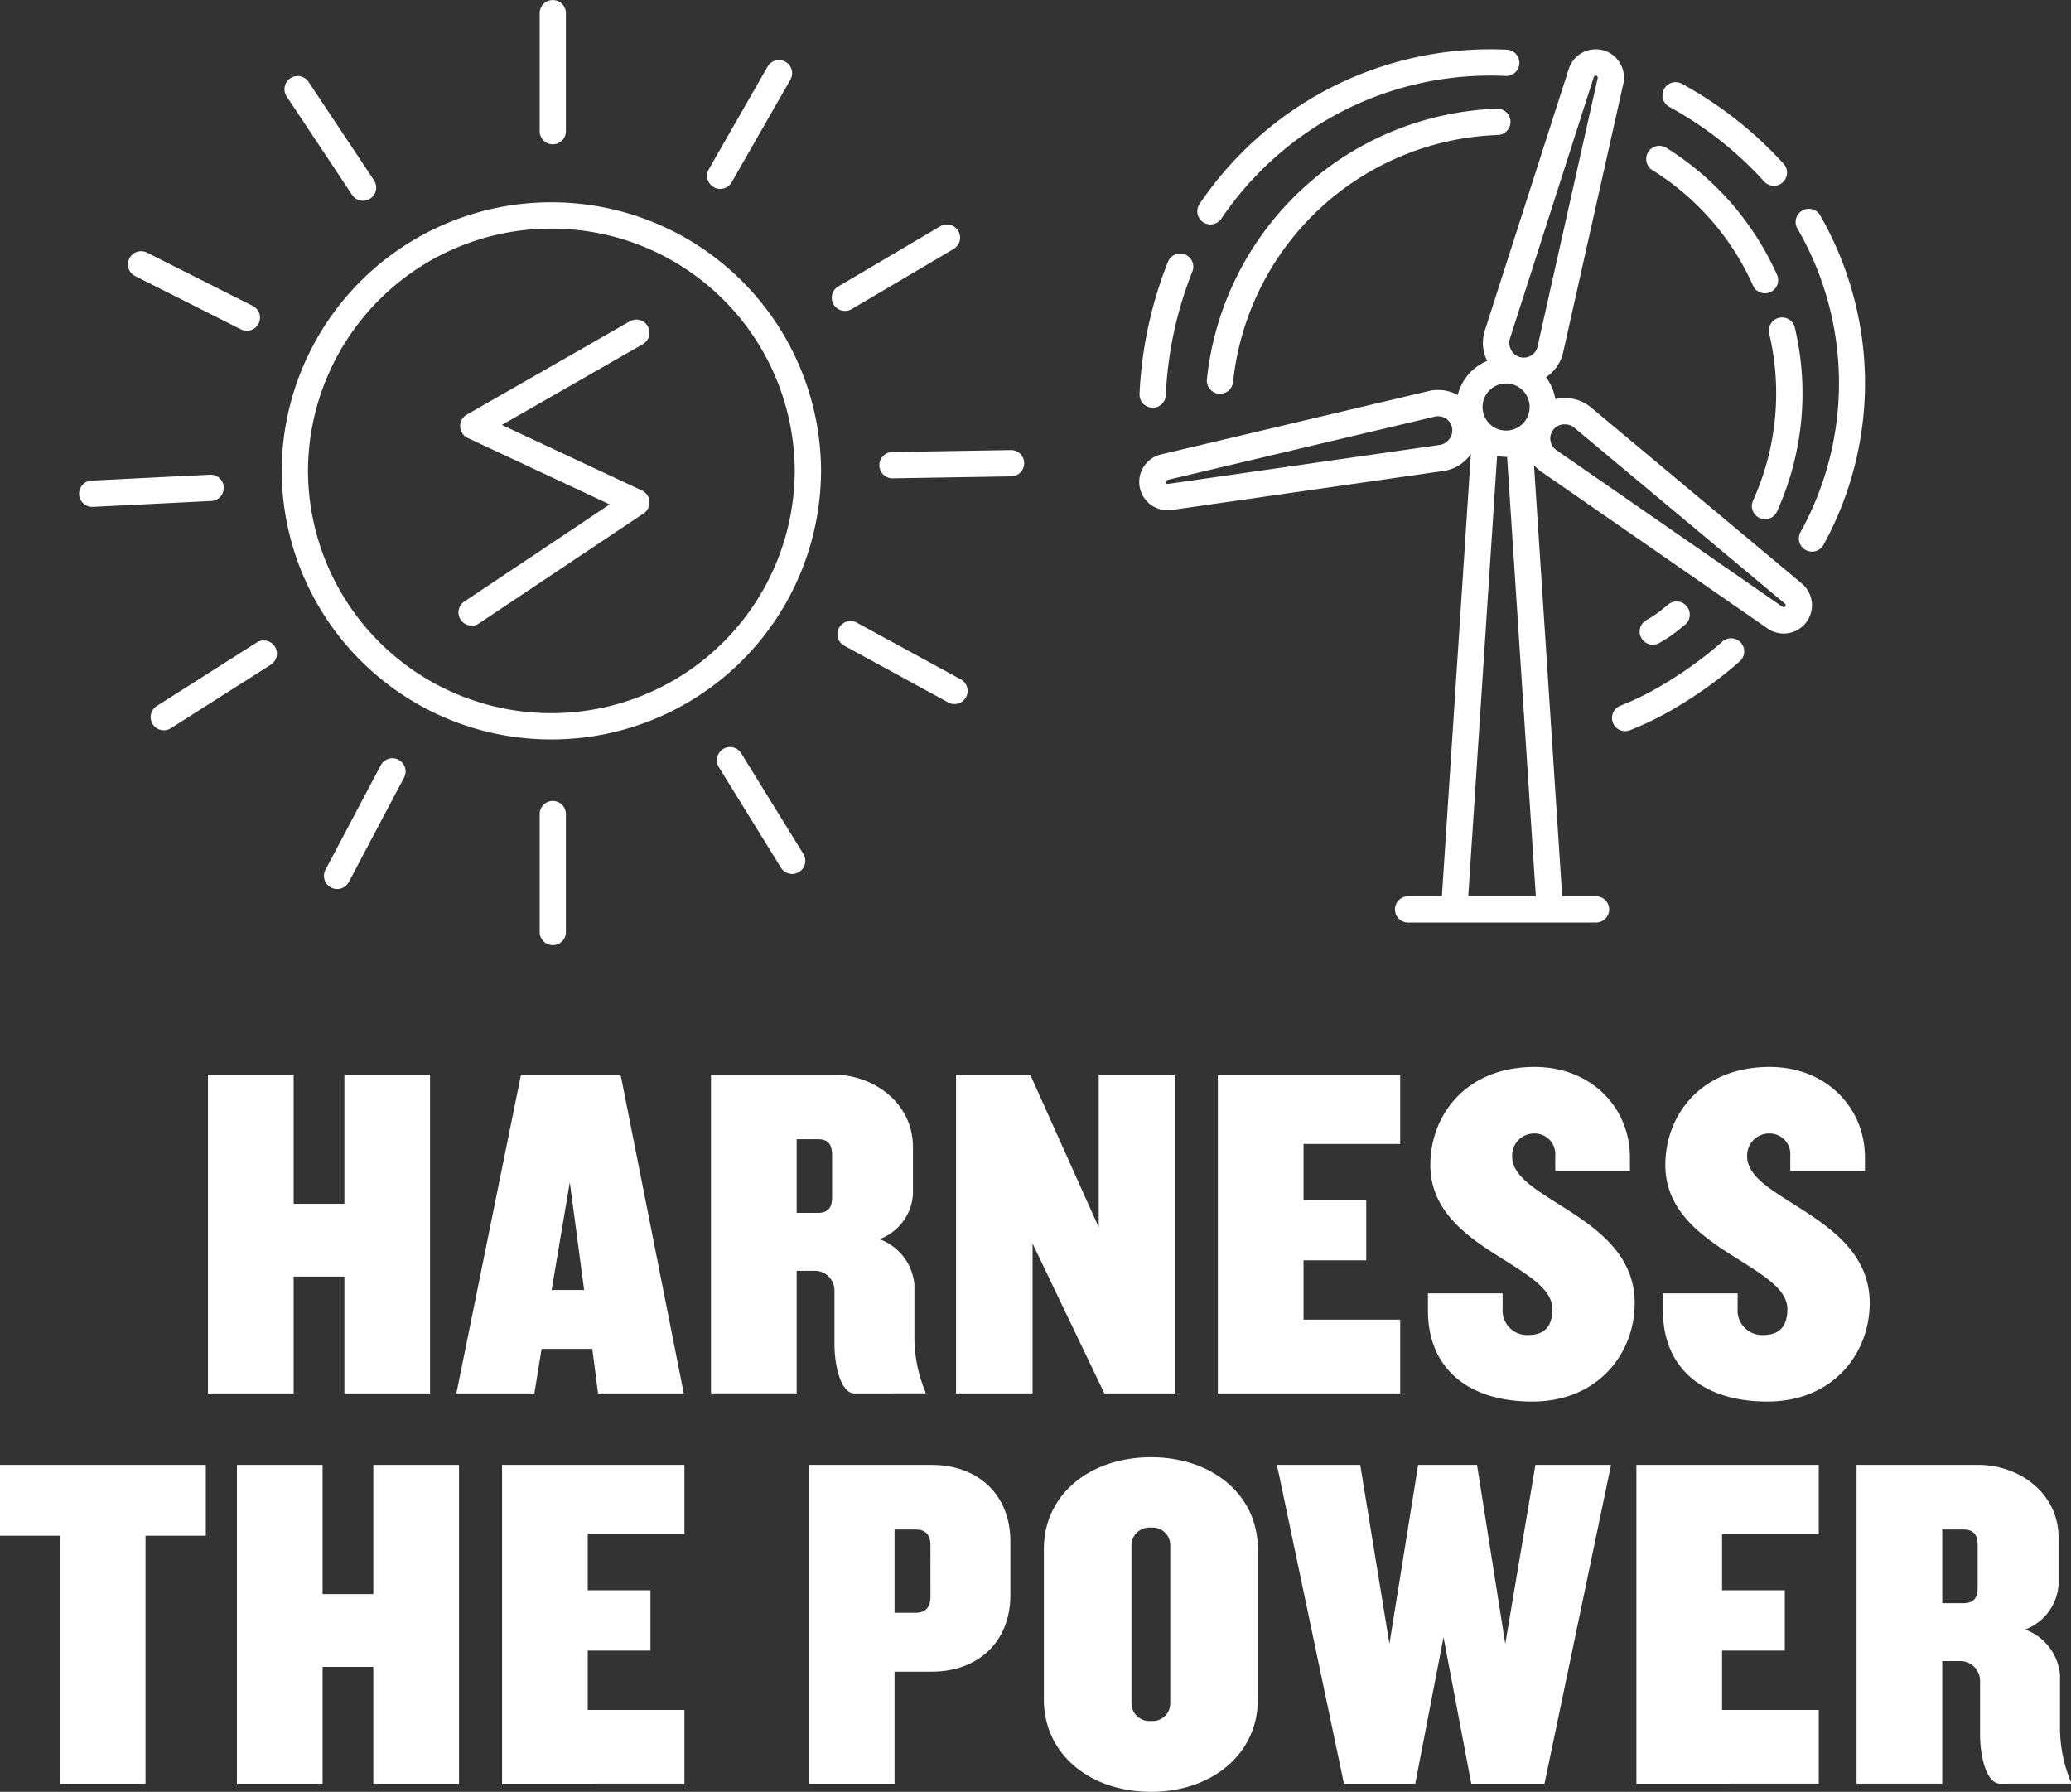
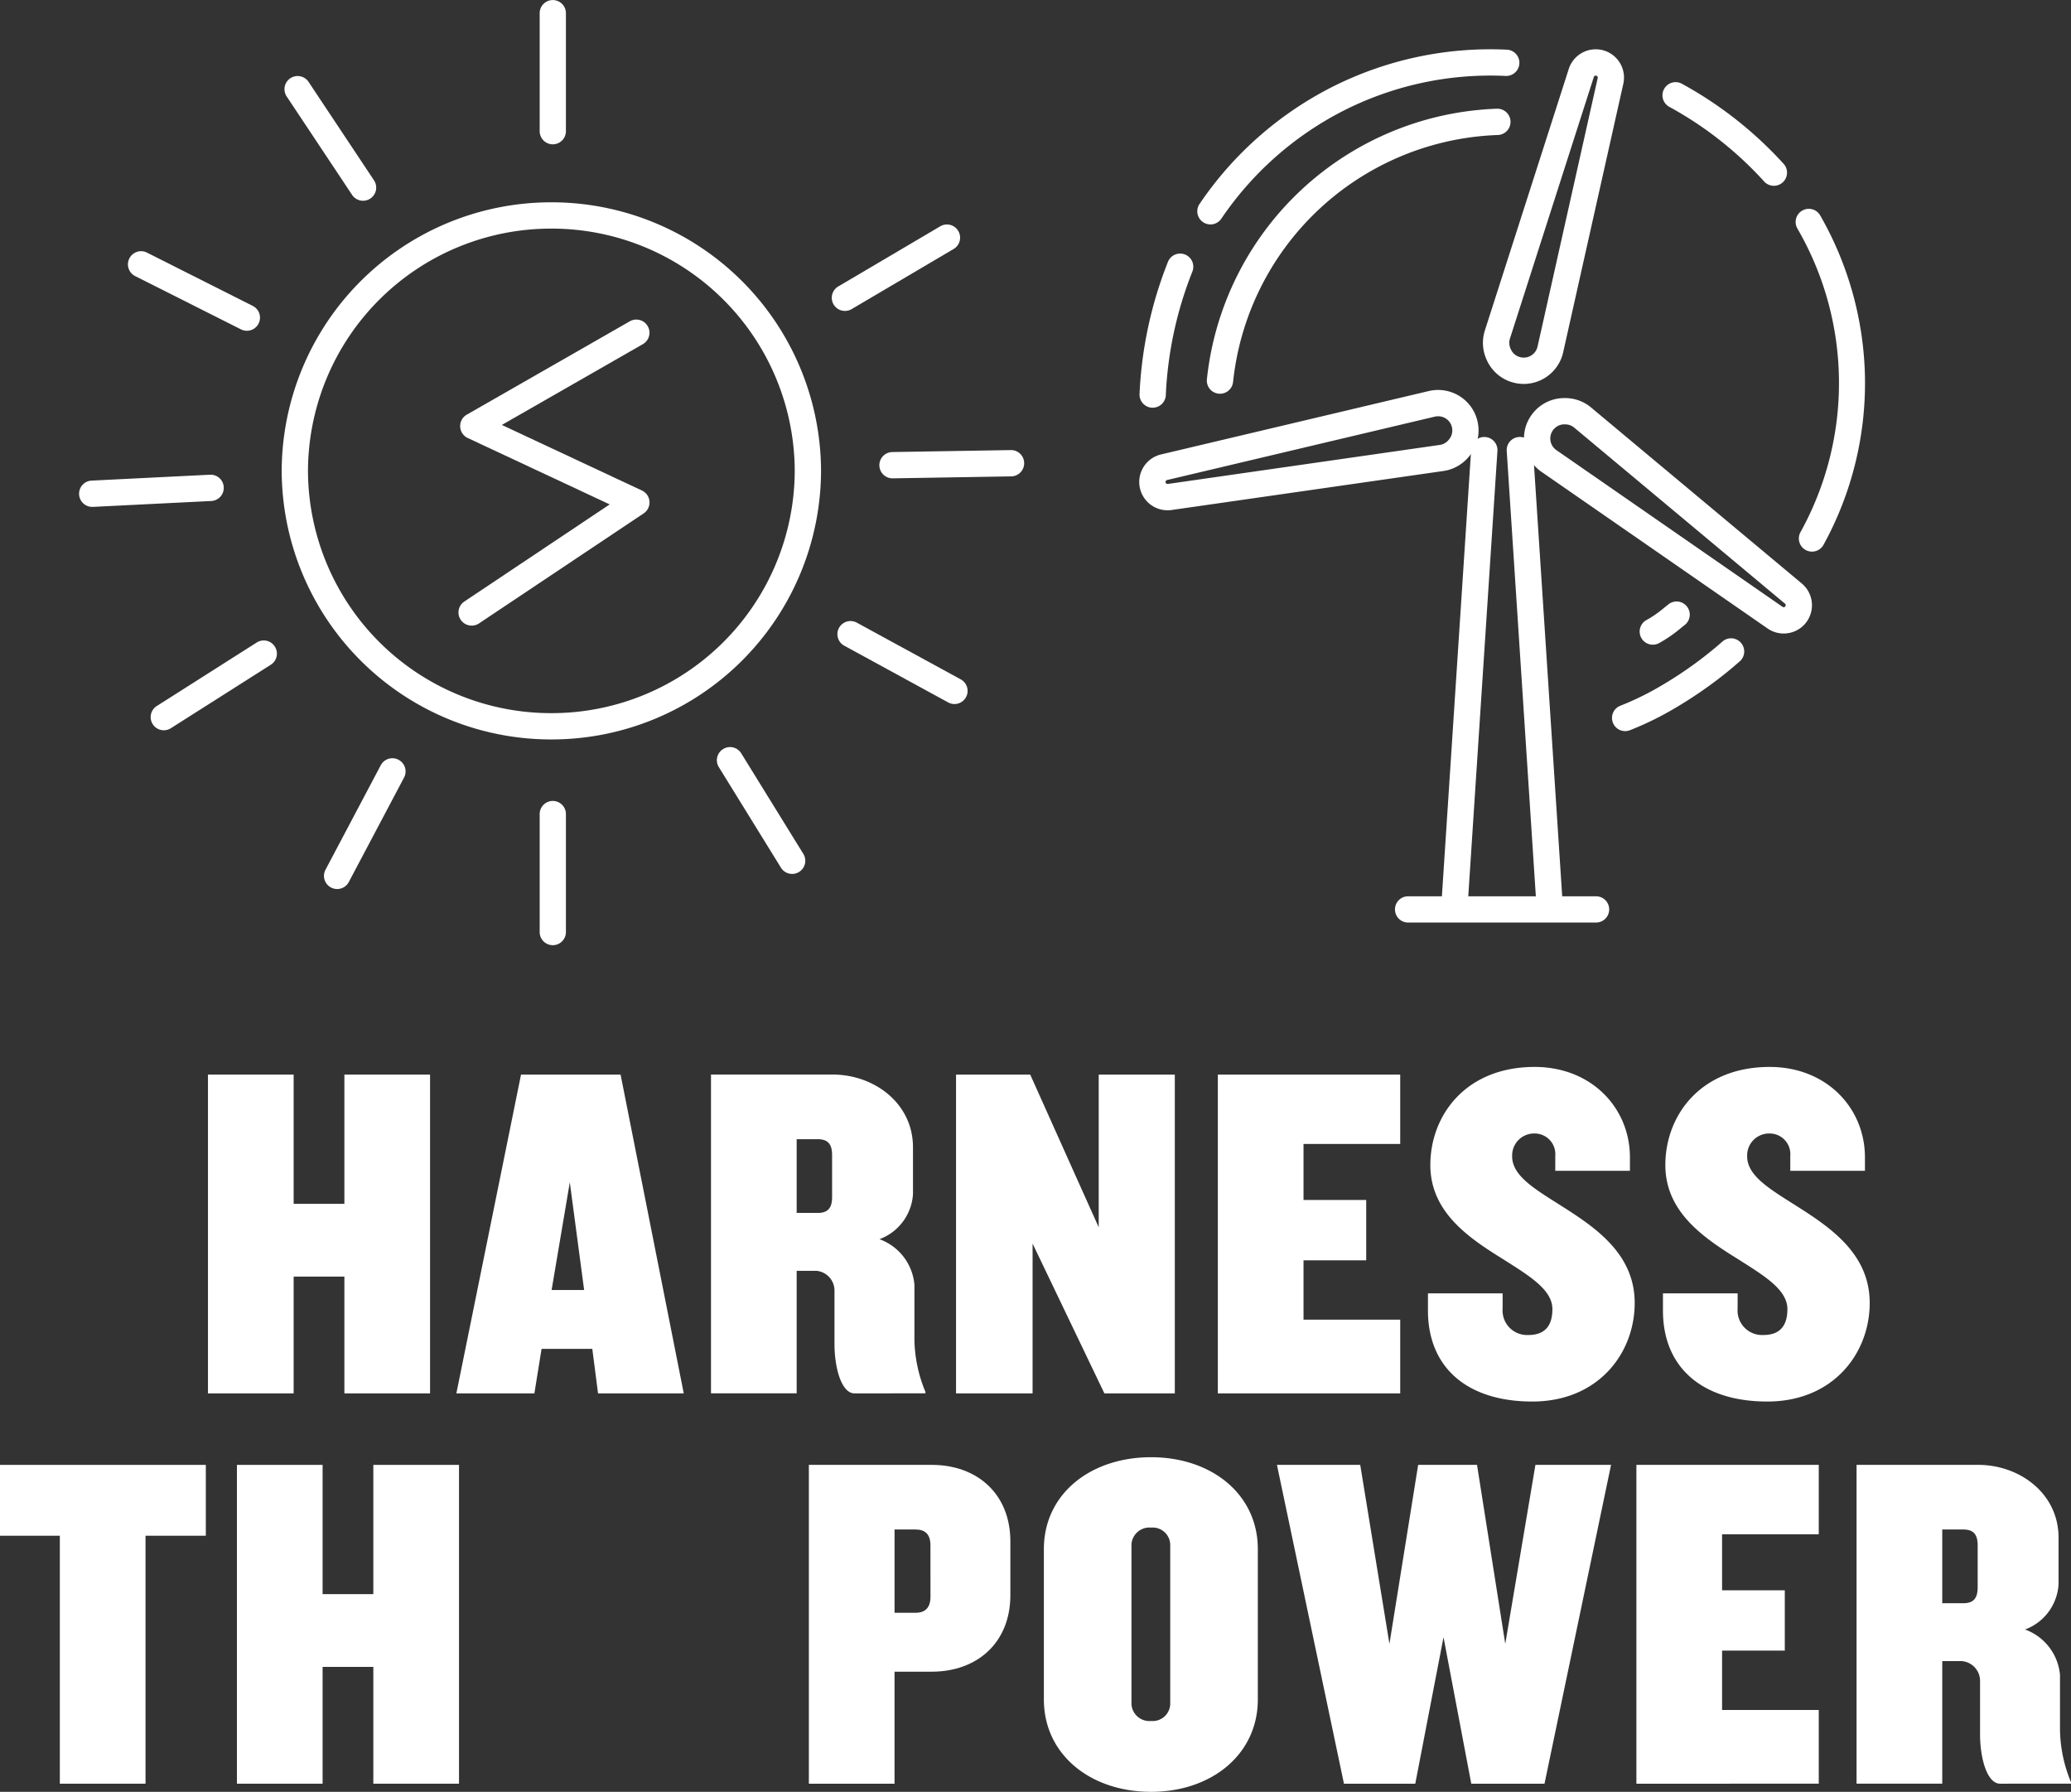
<svg xmlns="http://www.w3.org/2000/svg" width="221.005" height="191.196" viewBox="0 0 221.005 191.196">
  <rect x="0" y="0" width="221.005" height="191.196" fill="#333333" stroke="none" />
  <g id="Group_1489" data-name="Group 1489" transform="translate(-225.93 5514.851)">
    <g id="Group_1486" data-name="Group 1486" transform="translate(225.93 -5401.006)">
      <path id="Path_12335" data-name="Path 12335" d="M319.566-5072.254v-12.463h-5.414v12.463h-9.143v-34.018h9.143v13.791h5.414v-13.791h9.143v34.018Z" transform="translate(-282.816 5107.089)" fill="#fff" />
      <path id="Path_12336" data-name="Path 12336" d="M414.585-5072.254l-.613-4.75h-5.414l-.766,4.75h-8.326l6.9-34.018h10.624l6.742,34.018Zm-3.014-22.525-1.941,11.492H413.1Z" transform="translate(-350.765 5107.089)" fill="#fff" />
      <path id="Path_12337" data-name="Path 12337" d="M511.611-5072.254c-1.43,0-2.145-2.81-2.145-5.261v-5.619a2.12,2.12,0,0,0-1.941-2.2h-2.094v13.076h-9.143v-34.018h12.974c4.444,0,8.581,3.064,8.581,7.764v5.005a5.5,5.5,0,0,1-3.575,4.8,5.688,5.688,0,0,1,3.729,4.853v5.925a15.12,15.12,0,0,0,1.175,5.517v.153Zm-2.4-25.437c0-1.226-.511-1.686-1.532-1.686h-2.248v7.866h2.248c1.022,0,1.532-.46,1.532-1.686Z" transform="translate(-420.415 5107.089)" fill="#fff" />
      <path id="Path_12338" data-name="Path 12338" d="M605.3-5072.254l-5.312-11.084-2.35-4.9v15.987H589.47v-34.018h7.917l5.108,11.39,2.2,4.9v-16.294h8.121v34.018Z" transform="translate(-487.447 5107.089)" fill="#fff" />
      <path id="Path_12339" data-name="Path 12339" d="M689.023-5072.254v-34.018h19.461v7.406H698.166v5.976h6.691v6.436h-6.691v6.333h10.318v7.866Z" transform="translate(-559.062 5107.089)" fill="#fff" />
      <path id="Path_12340" data-name="Path 12340" d="M780.055-5073.481c-6.947,0-11.135-3.626-11.135-9.705v-1.839h7.968v1.634a2.614,2.614,0,0,0,2.758,2.81c1.737,0,2.554-.971,2.554-2.758,0-2.094-2.5-3.575-5.312-5.363-3.627-2.248-7.713-5.005-7.713-10.011,0-5.312,3.78-10.471,11.135-10.471,6.027,0,10.164,4.342,10.164,9.654v1.431h-7.968v-1.583a2.206,2.206,0,0,0-2.2-2.4,2.344,2.344,0,0,0-2.4,2.452c0,2.094,2.5,3.524,5.312,5.312,3.626,2.3,7.764,5.107,7.764,10.317C790.986-5078.64,787.1-5073.481,780.055-5073.481Z" transform="translate(-616.537 5109.185)" fill="#fff" />
      <path id="Path_12341" data-name="Path 12341" d="M869.416-5073.481c-6.947,0-11.135-3.626-11.135-9.705v-1.839h7.968v1.634a2.614,2.614,0,0,0,2.758,2.81c1.737,0,2.554-.971,2.554-2.758,0-2.094-2.5-3.575-5.312-5.363-3.626-2.248-7.713-5.005-7.713-10.011,0-5.312,3.78-10.471,11.135-10.471,6.027,0,10.165,4.342,10.165,9.654v1.431h-7.968v-1.583a2.206,2.206,0,0,0-2.2-2.4,2.343,2.343,0,0,0-2.4,2.452c0,2.094,2.5,3.524,5.312,5.312,3.626,2.3,7.764,5.107,7.764,10.317C880.347-5078.64,876.465-5073.481,869.416-5073.481Z" transform="translate(-680.82 5109.185)" fill="#fff" />
      <path id="Path_12342" data-name="Path 12342" d="M241.458-4950.312v26.458h-9.143v-26.458H225.93v-7.56h21.964v7.56Z" transform="translate(-225.93 5000.336)" fill="#fff" />
      <path id="Path_12343" data-name="Path 12343" d="M330.577-4923.854v-12.463h-5.414v12.463H316.02v-34.018h9.143v13.791h5.414v-13.791h9.143v34.018Z" transform="translate(-290.737 5000.336)" fill="#fff" />
-       <path id="Path_12344" data-name="Path 12344" d="M416.847-4923.854v-34.018h19.461v7.406H425.99v5.976h6.691v6.436H425.99v6.333h10.318v7.866Z" transform="translate(-363.269 5000.336)" fill="#fff" />
      <path id="Path_12345" data-name="Path 12345" d="M546.633-4935.806h-3.984v11.952h-9.143v-34.018h13.127c4.8,0,8.377,3.064,8.377,8.173v5.721C555.01-4938.871,551.434-4935.806,546.633-4935.806Zm-.153-13.485c0-1.226-.613-1.686-1.583-1.686h-2.247v8.888H544.9c.97,0,1.583-.511,1.583-1.686Z" transform="translate(-447.189 5000.336)" fill="#fff" />
      <path id="Path_12346" data-name="Path 12346" d="M634.309-4925.081c-6.487,0-11.441-3.983-11.441-9.857v-16.039c0-5.874,4.954-9.807,11.441-9.807,6.436,0,11.391,3.933,11.391,9.807v16.039C645.7-4929.064,640.745-4925.081,634.309-4925.081Zm2.043-26.407a1.873,1.873,0,0,0-2.043-1.787,1.919,1.919,0,0,0-2.094,1.787v17.06a1.919,1.919,0,0,0,2.094,1.788,1.874,1.874,0,0,0,2.043-1.788Z" transform="translate(-511.472 5002.431)" fill="#fff" />
      <path id="Path_12347" data-name="Path 12347" d="M740.053-4923.854h-7.815l-2.962-15.63-3.014,15.63h-7.611l-7.151-34.018h8.888l3.116,19.1,3.065-19.1h6.282l3.014,19.1,3.218-19.1h8.07Z" transform="translate(-575.232 5000.336)" fill="#fff" />
      <path id="Path_12348" data-name="Path 12348" d="M848.182-4923.854v-34.018h19.461v7.406H857.325v5.976h6.692v6.436h-6.692v6.333h10.318v7.866Z" transform="translate(-673.555 5000.336)" fill="#fff" />
      <path id="Path_12349" data-name="Path 12349" d="M947.223-4923.854c-1.43,0-2.145-2.809-2.145-5.261v-5.618a2.12,2.12,0,0,0-1.941-2.2h-2.094v13.076H931.9v-34.018h12.974c4.444,0,8.581,3.064,8.581,7.764v5.005a5.5,5.5,0,0,1-3.575,4.8,5.689,5.689,0,0,1,3.729,4.853v5.925a15.117,15.117,0,0,0,1.175,5.516v.153Zm-2.4-25.437c0-1.226-.511-1.686-1.532-1.686h-2.248v7.866h2.248c1.021,0,1.532-.46,1.532-1.686Z" transform="translate(-733.778 5000.336)" fill="#fff" />
    </g>
    <g id="Group_1487" data-name="Group 1487" transform="translate(347.503 -5509.592)">
      <path id="Path_12350" data-name="Path 12350" d="M775.439-5297.435l-.093,0a1.4,1.4,0,0,1-1.309-1.492l3.175-48.466a1.4,1.4,0,0,1,1.492-1.309,1.4,1.4,0,0,1,1.309,1.492l-3.175,48.466A1.4,1.4,0,0,1,775.439-5297.435Z" transform="translate(-741.789 5390.075)" fill="#fff" />
      <path id="Path_12351" data-name="Path 12351" d="M803.443-5297.342a1.4,1.4,0,0,1-1.4-1.312l-3.175-48.559a1.4,1.4,0,0,1,1.309-1.492,1.4,1.4,0,0,1,1.492,1.309l3.175,48.559a1.4,1.4,0,0,1-1.309,1.492Z" transform="translate(-759.652 5390.075)" fill="#fff" />
      <path id="Path_12352" data-name="Path 12352" d="M662.159-5353.741a3.022,3.022,0,0,1-2.972-2.456,3.02,3.02,0,0,1,2.241-3.494l28.645-6.782a4.326,4.326,0,0,1,3.035.429,4.3,4.3,0,0,1,2.163,3,4.3,4.3,0,0,1-.95,3.572l-.051.06a4.318,4.318,0,0,1-2.616,1.472l-29.087,4.174A3.117,3.117,0,0,1,662.159-5353.741Zm28.867-10.032a1.54,1.54,0,0,0-.326.035l-28.61,6.774a.21.21,0,0,0-.145.243.214.214,0,0,0,.238.172l29.052-4.169a1.5,1.5,0,0,0,.9-.513l.051-.059a1.5,1.5,0,0,0,.33-1.248,1.5,1.5,0,0,0-.756-1.048h0A1.512,1.512,0,0,0,691.025-5363.772Z" transform="translate(-659.134 5402.93)" fill="#fff" />
      <path id="Path_12353" data-name="Path 12353" d="M794.191-5460.405a4.331,4.331,0,0,1-1.158-.158,4.3,4.3,0,0,1-2.8-2.418l-.03-.068a4.318,4.318,0,0,1-.18-3L799-5494.03a3.024,3.024,0,0,1,3.662-1.977,3.021,3.021,0,0,1,2.162,3.544l-6.435,28.725a4.325,4.325,0,0,1-1.713,2.541A4.3,4.3,0,0,1,794.191-5460.405Zm7.679-32.9a.213.213,0,0,0-.2.146l-8.962,27.948a1.5,1.5,0,0,0,.069,1.029l.03.068a1.5,1.5,0,0,0,.979.846,1.506,1.506,0,0,0,1.274-.221h0a1.511,1.511,0,0,0,.6-.882l6.427-28.691a.211.211,0,0,0-.156-.236A.2.2,0,0,0,801.87-5493.306Z" transform="translate(-753.159 5496.113)" fill="#fff" />
      <path id="Path_12354" data-name="Path 12354" d="M833.154-5338.384a3.006,3.006,0,0,1-1.691-.52l-24.2-16.765a4.324,4.324,0,0,1-1.71-2.542,4.3,4.3,0,0,1,.783-3.613,4.3,4.3,0,0,1,3.292-1.682l.071,0a4.316,4.316,0,0,1,2.85.961l22.553,18.837a3.024,3.024,0,0,1,.454,4.136A3.017,3.017,0,0,1,833.154-5338.384Zm-23.32-22.32h-.045l-.071,0a1.507,1.507,0,0,0-1.156.589,1.5,1.5,0,0,0-.274,1.264h0a1.51,1.51,0,0,0,.592.885l24.168,16.745a.211.211,0,0,0,.278-.056.213.213,0,0,0-.031-.292L810.77-5360.38A1.5,1.5,0,0,0,809.835-5360.7Z" transform="translate(-764.383 5400.724)" fill="#fff" />
      <path id="Path_12355" data-name="Path 12355" d="M777.83-5171.282H757.77a1.4,1.4,0,0,1-1.4-1.4,1.4,1.4,0,0,1,1.4-1.4h20.06a1.4,1.4,0,0,1,1.4,1.4A1.4,1.4,0,0,1,777.83-5171.282Z" transform="translate(-729.08 5264.461)" fill="#fff" />
-       <path id="Path_12356" data-name="Path 12356" d="M785.009-5368.4q-.127,0-.255-.006a5.285,5.285,0,0,1-3.683-1.732,5.284,5.284,0,0,1-1.38-3.83h0a5.327,5.327,0,0,1,5.561-5.064,5.325,5.325,0,0,1,5.064,5.562,5.283,5.283,0,0,1-1.732,3.684A5.278,5.278,0,0,1,785.009-5368.4Zm-.008-7.831a2.515,2.515,0,0,0-2.508,2.395h0a2.494,2.494,0,0,0,.652,1.809,2.5,2.5,0,0,0,1.74.818,2.491,2.491,0,0,0,1.809-.652,2.5,2.5,0,0,0,.818-1.74,2.515,2.515,0,0,0-2.392-2.627Zm-3.909,2.329h0Z" transform="translate(-745.854 5411.89)" fill="#fff" />
      <path id="Path_12357" data-name="Path 12357" d="M686.244-5443.1a1.446,1.446,0,0,1-.145-.007,1.4,1.4,0,0,1-1.253-1.539,32.275,32.275,0,0,1,30.95-28.866,1.4,1.4,0,0,1,1.448,1.357,1.4,1.4,0,0,1-1.357,1.448,29.458,29.458,0,0,0-28.248,26.347A1.4,1.4,0,0,1,686.244-5443.1Z" transform="translate(-677.625 5479.854)" fill="#fff" />
      <path id="Path_12358" data-name="Path 12358" d="M682.619-5477.422a1.4,1.4,0,0,1-.785-.241,1.4,1.4,0,0,1-.377-1.948A37.674,37.674,0,0,1,695.428-5492a37.436,37.436,0,0,1,18.821-4.07,1.4,1.4,0,0,1,1.336,1.467,1.406,1.406,0,0,1-1.467,1.336,34.619,34.619,0,0,0-17.409,3.764,34.864,34.864,0,0,0-12.927,11.462A1.4,1.4,0,0,1,682.619-5477.422Z" transform="translate(-675.019 5496.111)" fill="#fff" />
      <path id="Path_12359" data-name="Path 12359" d="M660.645-5401.995h-.067a1.4,1.4,0,0,1-1.336-1.467,43.514,43.514,0,0,1,3.045-14.129,1.4,1.4,0,0,1,1.844-.734,1.4,1.4,0,0,1,.734,1.843,40.528,40.528,0,0,0-2.82,13.152A1.4,1.4,0,0,1,660.645-5401.995Z" transform="translate(-659.21 5440.239)" fill="#fff" />
-       <path id="Path_12360" data-name="Path 12360" d="M893.482-5372.619a1.4,1.4,0,0,1-.575-.124,1.4,1.4,0,0,1-.7-1.855,27.76,27.76,0,0,0,1.727-17.82,1.4,1.4,0,0,1,1.049-1.685,1.4,1.4,0,0,1,1.685,1.049,30.543,30.543,0,0,1-1.9,19.606A1.4,1.4,0,0,1,893.482-5372.619Z" transform="translate(-826.706 5422.756)" fill="#fff" />
-       <path id="Path_12361" data-name="Path 12361" d="M864.589-5443.67a1.4,1.4,0,0,1-1.281-.83,27.872,27.872,0,0,0-10.733-12.306,1.4,1.4,0,0,1-.449-1.933,1.4,1.4,0,0,1,1.933-.449,30.669,30.669,0,0,1,11.81,13.541,1.4,1.4,0,0,1-.707,1.854A1.405,1.405,0,0,1,864.589-5443.67Z" transform="translate(-797.812 5469.704)" fill="#fff" />
      <path id="Path_12362" data-name="Path 12362" d="M910.479-5398.875a1.4,1.4,0,0,1-.674-.173,1.4,1.4,0,0,1-.555-1.9,32.851,32.851,0,0,0-.327-32.4,1.4,1.4,0,0,1,.518-1.916,1.4,1.4,0,0,1,1.916.518,36.093,36.093,0,0,1,4.776,17.236,35.852,35.852,0,0,1-4.422,17.908A1.4,1.4,0,0,1,910.479-5398.875Z" transform="translate(-838.688 5452.476)" fill="#fff" />
      <path id="Path_12363" data-name="Path 12363" d="M870-5472.559a1.4,1.4,0,0,1-1.065-.489,38.692,38.692,0,0,0-10.095-7.936,1.4,1.4,0,0,1-.555-1.905,1.4,1.4,0,0,1,1.905-.555,41.686,41.686,0,0,1,10.874,8.568,1.4,1.4,0,0,1-.151,1.979A1.4,1.4,0,0,1,870-5472.559Z" transform="translate(-802.275 5487.125)" fill="#fff" />
      <path id="Path_12364" data-name="Path 12364" d="M850.826-5281.537a1.4,1.4,0,0,1-1.216-.7,1.4,1.4,0,0,1,.513-1.917,11.287,11.287,0,0,0,1.869-1.289c.145-.117.308-.247.5-.4a1.4,1.4,0,0,1,1.971.228,1.4,1.4,0,0,1-.228,1.971c-.185.146-.343.274-.485.388a13.955,13.955,0,0,1-2.221,1.529A1.4,1.4,0,0,1,850.826-5281.537Z" transform="translate(-796.019 5345.07)" fill="#fff" />
      <path id="Path_12365" data-name="Path 12365" d="M840.316-5262.252a1.4,1.4,0,0,1-1.311-.9,1.4,1.4,0,0,1,.808-1.813,30.213,30.213,0,0,0,4.364-2.141,42.629,42.629,0,0,0,3.583-2.35c1.047-.764,2.03-1.553,2.923-2.344a1.4,1.4,0,0,1,1.981.119,1.4,1.4,0,0,1-.118,1.981c-.958.85-2.012,1.7-3.131,2.512a45.314,45.314,0,0,1-3.821,2.505,33.032,33.032,0,0,1-4.776,2.338A1.4,1.4,0,0,1,840.316-5262.252Z" transform="translate(-788.46 5335.005)" fill="#fff" />
    </g>
    <g id="Group_1488" data-name="Group 1488" transform="translate(234.368 -5514.851)">
      <path id="Path_12366" data-name="Path 12366" d="M361.82-5380.616a28.75,28.75,0,0,1-28.778-28.657,28.751,28.751,0,0,1,28.778-28.657,28.751,28.751,0,0,1,28.779,28.657A28.75,28.75,0,0,1,361.82-5380.616Zm0-54.508a25.941,25.941,0,0,0-25.972,25.851,25.941,25.941,0,0,0,25.972,25.851,25.941,25.941,0,0,0,25.972-25.851A25.941,25.941,0,0,0,361.82-5435.124Z" transform="translate(-311.42 5459.517)" fill="#fff" />
      <path id="Path_12367" data-name="Path 12367" d="M432.535-5499.452a1.4,1.4,0,0,1-1.4-1.4v-12.593a1.4,1.4,0,0,1,1.4-1.4,1.4,1.4,0,0,1,1.4,1.4v12.593A1.4,1.4,0,0,1,432.535-5499.452Z" transform="translate(-381.982 5514.851)" fill="#fff" />
      <path id="Path_12368" data-name="Path 12368" d="M432.535-5194.946a1.4,1.4,0,0,1-1.4-1.4v-12.592a1.4,1.4,0,0,1,1.4-1.4,1.4,1.4,0,0,1,1.4,1.4v12.592A1.4,1.4,0,0,1,432.535-5194.946Z" transform="translate(-381.982 5295.801)" fill="#fff" />
-       <path id="Path_12369" data-name="Path 12369" d="M496.234-5478.269a1.4,1.4,0,0,1-.7-.186,1.4,1.4,0,0,1-.521-1.915l6.263-10.94a1.4,1.4,0,0,1,1.915-.521,1.4,1.4,0,0,1,.521,1.915l-6.264,10.94A1.4,1.4,0,0,1,496.234-5478.269Z" transform="translate(-427.806 5498.424)" fill="#fff" />
      <path id="Path_12370" data-name="Path 12370" d="M543.622-5420.278a1.4,1.4,0,0,1-1.21-.691,1.4,1.4,0,0,1,.5-1.921l10.883-6.417a1.4,1.4,0,0,1,1.922.5,1.4,1.4,0,0,1-.5,1.922l-10.883,6.417A1.4,1.4,0,0,1,543.622-5420.278Z" transform="translate(-461.893 5453.454)" fill="#fff" />
      <path id="Path_12371" data-name="Path 12371" d="M561.711-5340.7a1.4,1.4,0,0,1-1.4-1.38,1.4,1.4,0,0,1,1.38-1.426l12.647-.21h.024a1.4,1.4,0,0,1,1.4,1.38,1.4,1.4,0,0,1-1.38,1.426l-12.647.21Z" transform="translate(-474.907 5391.741)" fill="#fff" />
      <path id="Path_12372" data-name="Path 12372" d="M556.851-5269.874a1.4,1.4,0,0,1-.671-.171l-11.092-6.053a1.4,1.4,0,0,1-.56-1.9,1.4,1.4,0,0,1,1.9-.56l11.092,6.053a1.4,1.4,0,0,1,.56,1.9A1.4,1.4,0,0,1,556.851-5269.874Z" transform="translate(-463.432 5344.997)" fill="#fff" />
      <path id="Path_12373" data-name="Path 12373" d="M506.581-5217.258a1.4,1.4,0,0,1-1.2-.666l-6.626-10.727a1.4,1.4,0,0,1,.457-1.932,1.4,1.4,0,0,1,1.931.457l6.626,10.727a1.4,1.4,0,0,1-.456,1.931A1.4,1.4,0,0,1,506.581-5217.258Z" transform="translate(-430.481 5310.509)" fill="#fff" />
      <path id="Path_12374" data-name="Path 12374" d="M350.532-5212.583a1.4,1.4,0,0,1-.655-.163,1.4,1.4,0,0,1-.584-1.9l5.894-11.142a1.4,1.4,0,0,1,1.9-.584,1.4,1.4,0,0,1,.584,1.9l-5.894,11.142A1.4,1.4,0,0,1,350.532-5212.583Z" transform="translate(-322.993 5307.445)" fill="#fff" />
      <path id="Path_12375" data-name="Path 12375" d="M284.632-5261.749a1.4,1.4,0,0,1-1.186-.651,1.4,1.4,0,0,1,.432-1.937l10.663-6.774a1.4,1.4,0,0,1,1.937.432,1.4,1.4,0,0,1-.432,1.937l-10.663,6.774A1.4,1.4,0,0,1,284.632-5261.749Z" transform="translate(-275.586 5339.671)" fill="#fff" />
      <path id="Path_12376" data-name="Path 12376" d="M257.4-5330.929a1.4,1.4,0,0,1-1.4-1.333,1.4,1.4,0,0,1,1.332-1.471l12.633-.629a1.4,1.4,0,0,1,1.471,1.332,1.4,1.4,0,0,1-1.332,1.472l-12.633.629Z" transform="translate(-255.997 5385.016)" fill="#fff" />
      <path id="Path_12377" data-name="Path 12377" d="M287.272-5410.848a1.4,1.4,0,0,1-.63-.15l-11.288-5.682a1.4,1.4,0,0,1-.622-1.884,1.4,1.4,0,0,1,1.884-.623L287.9-5413.5a1.4,1.4,0,0,1,.622,1.884A1.4,1.4,0,0,1,287.272-5410.848Z" transform="translate(-269.366 5446.142)" fill="#fff" />
      <path id="Path_12378" data-name="Path 12378" d="M342.492-5472.636a1.4,1.4,0,0,1-1.17-.626l-6.981-10.5a1.4,1.4,0,0,1,.392-1.945,1.4,1.4,0,0,1,1.945.391l6.981,10.5a1.4,1.4,0,0,1-.392,1.945A1.394,1.394,0,0,1,342.492-5472.636Z" transform="translate(-312.186 5494.057)" fill="#fff" />
      <path id="Path_12379" data-name="Path 12379" d="M401.678-5360.688a1.4,1.4,0,0,1-1.168-.624,1.4,1.4,0,0,1,.387-1.946l15.511-10.363-15.148-7.086a1.4,1.4,0,0,1-.807-1.213,1.4,1.4,0,0,1,.7-1.275l17.4-9.962a1.4,1.4,0,0,1,1.915.521,1.4,1.4,0,0,1-.521,1.915L404.9-5382.1l14.954,7a1.4,1.4,0,0,1,.8,1.165,1.4,1.4,0,0,1-.62,1.273l-17.581,11.746A1.4,1.4,0,0,1,401.678-5360.688Z" transform="translate(-359.784 5427.443)" fill="#fff" />
    </g>
  </g>
</svg>